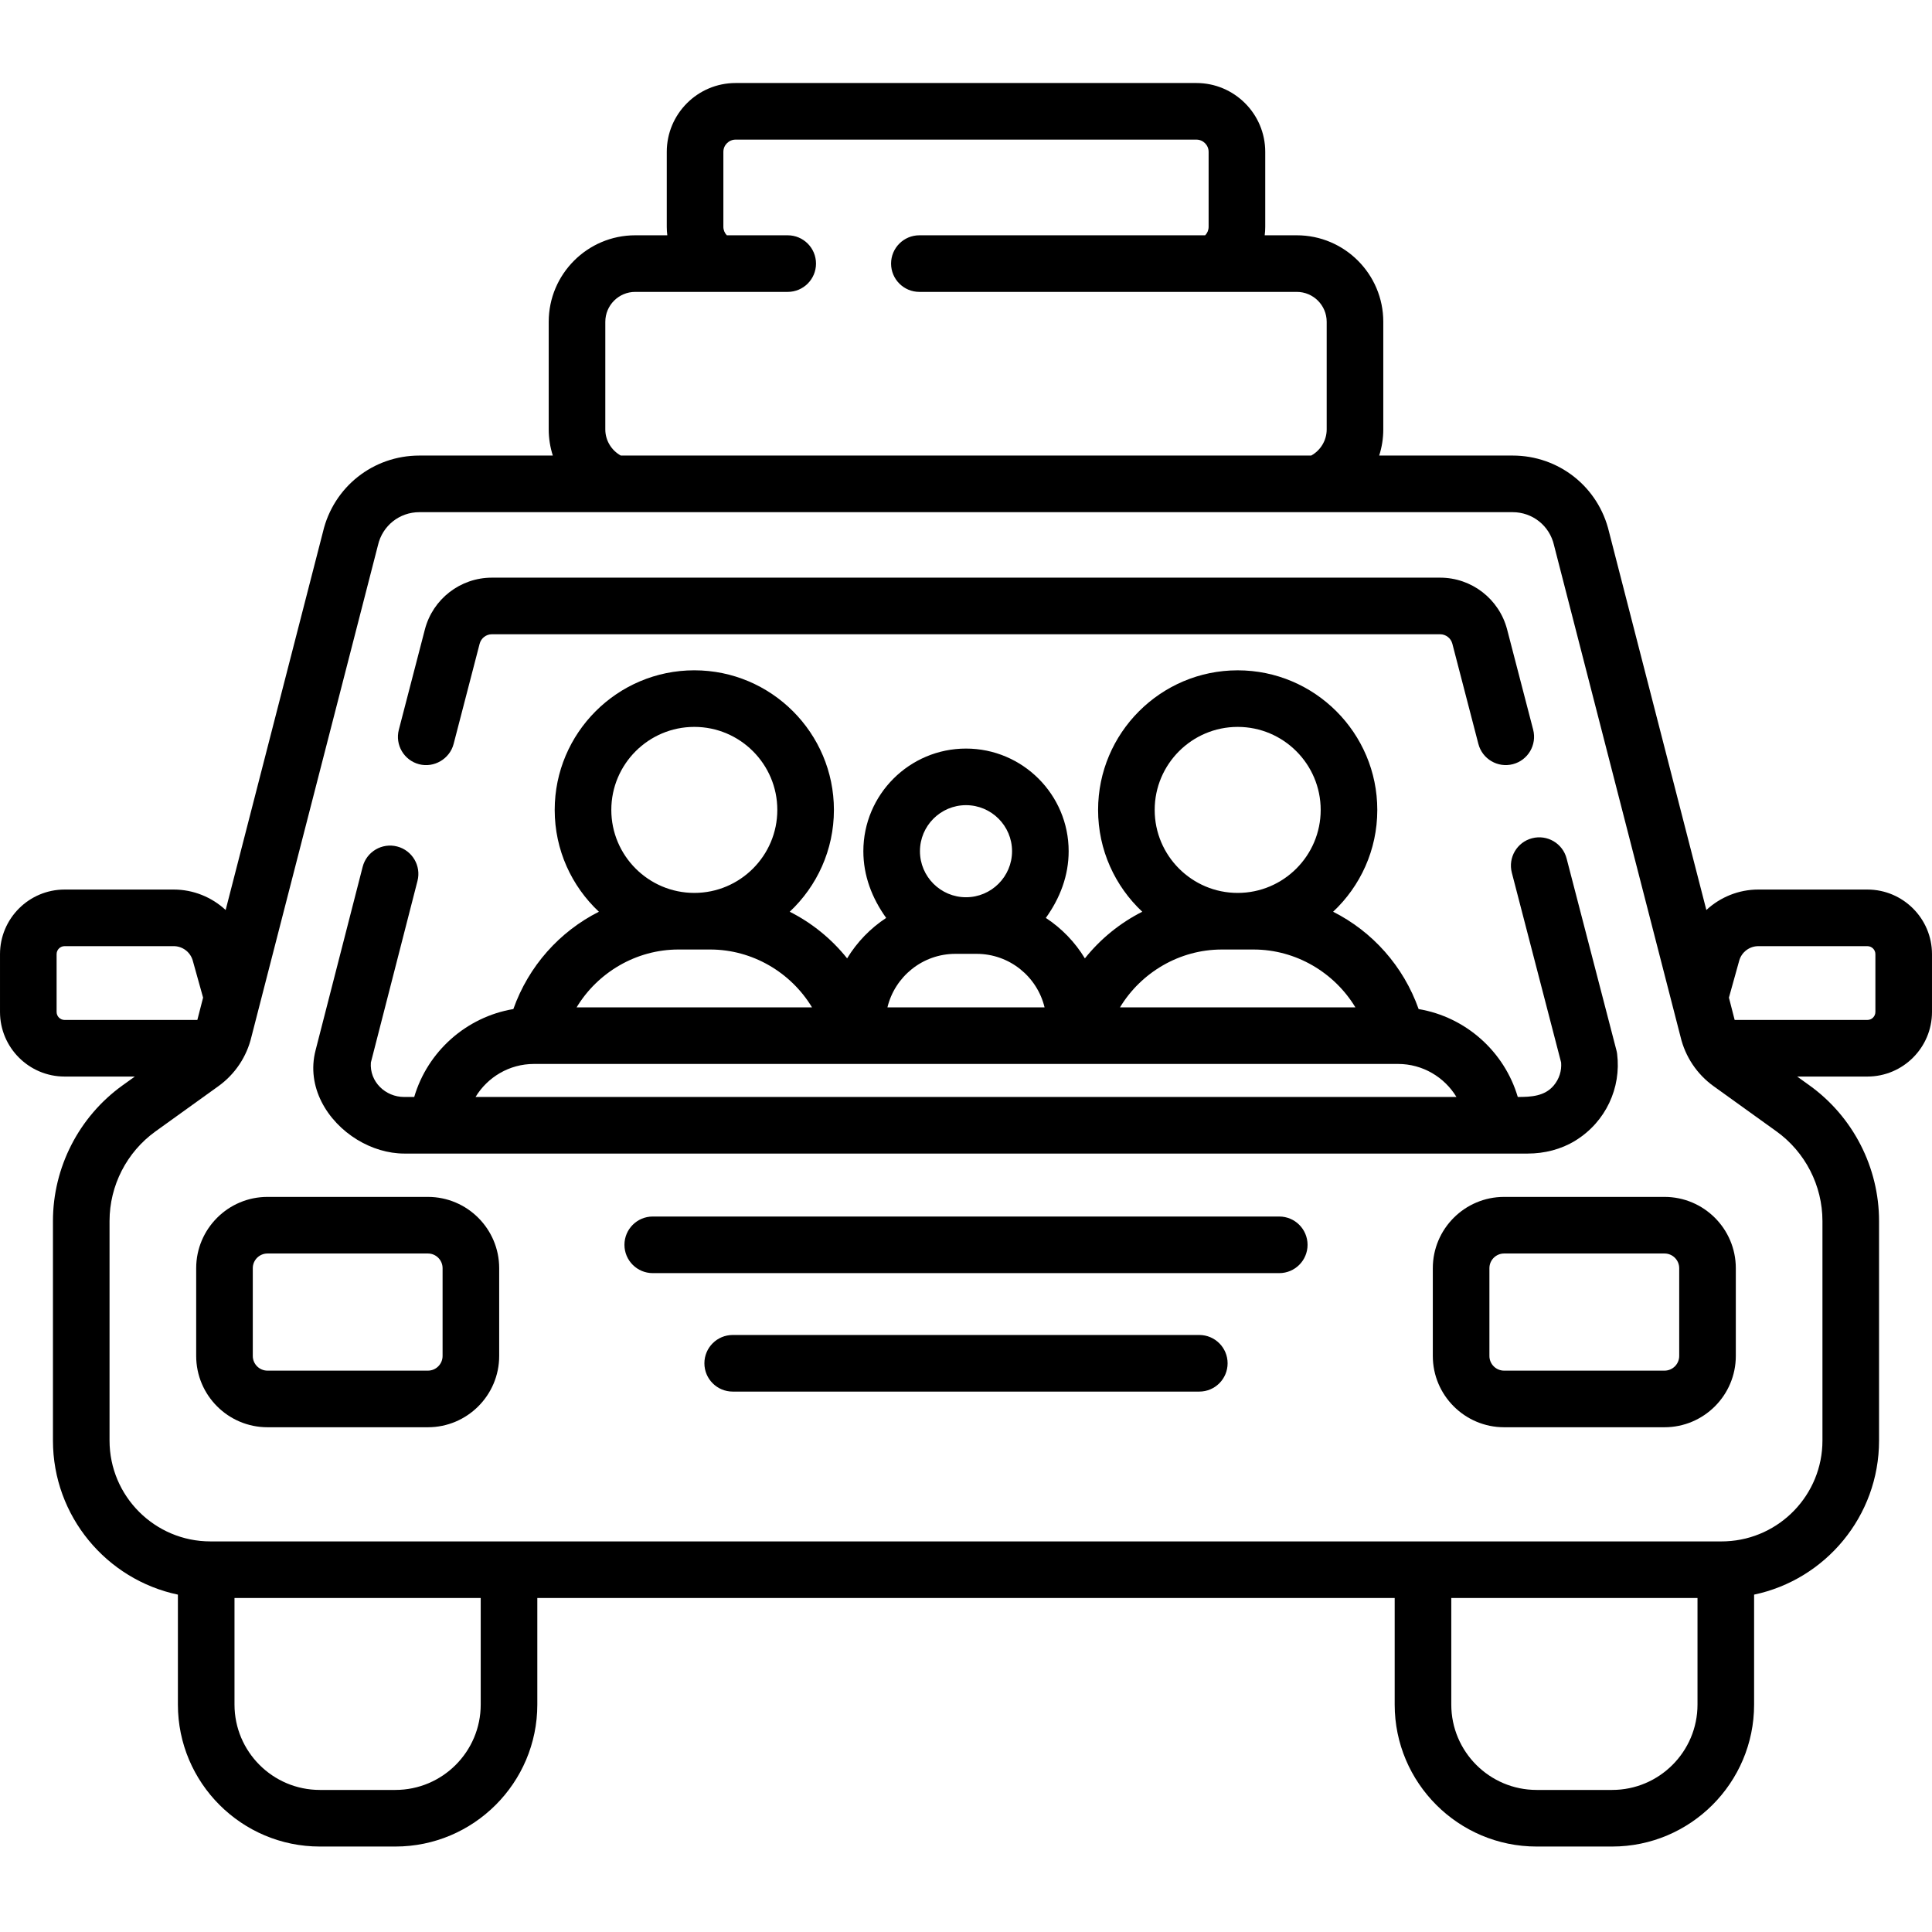
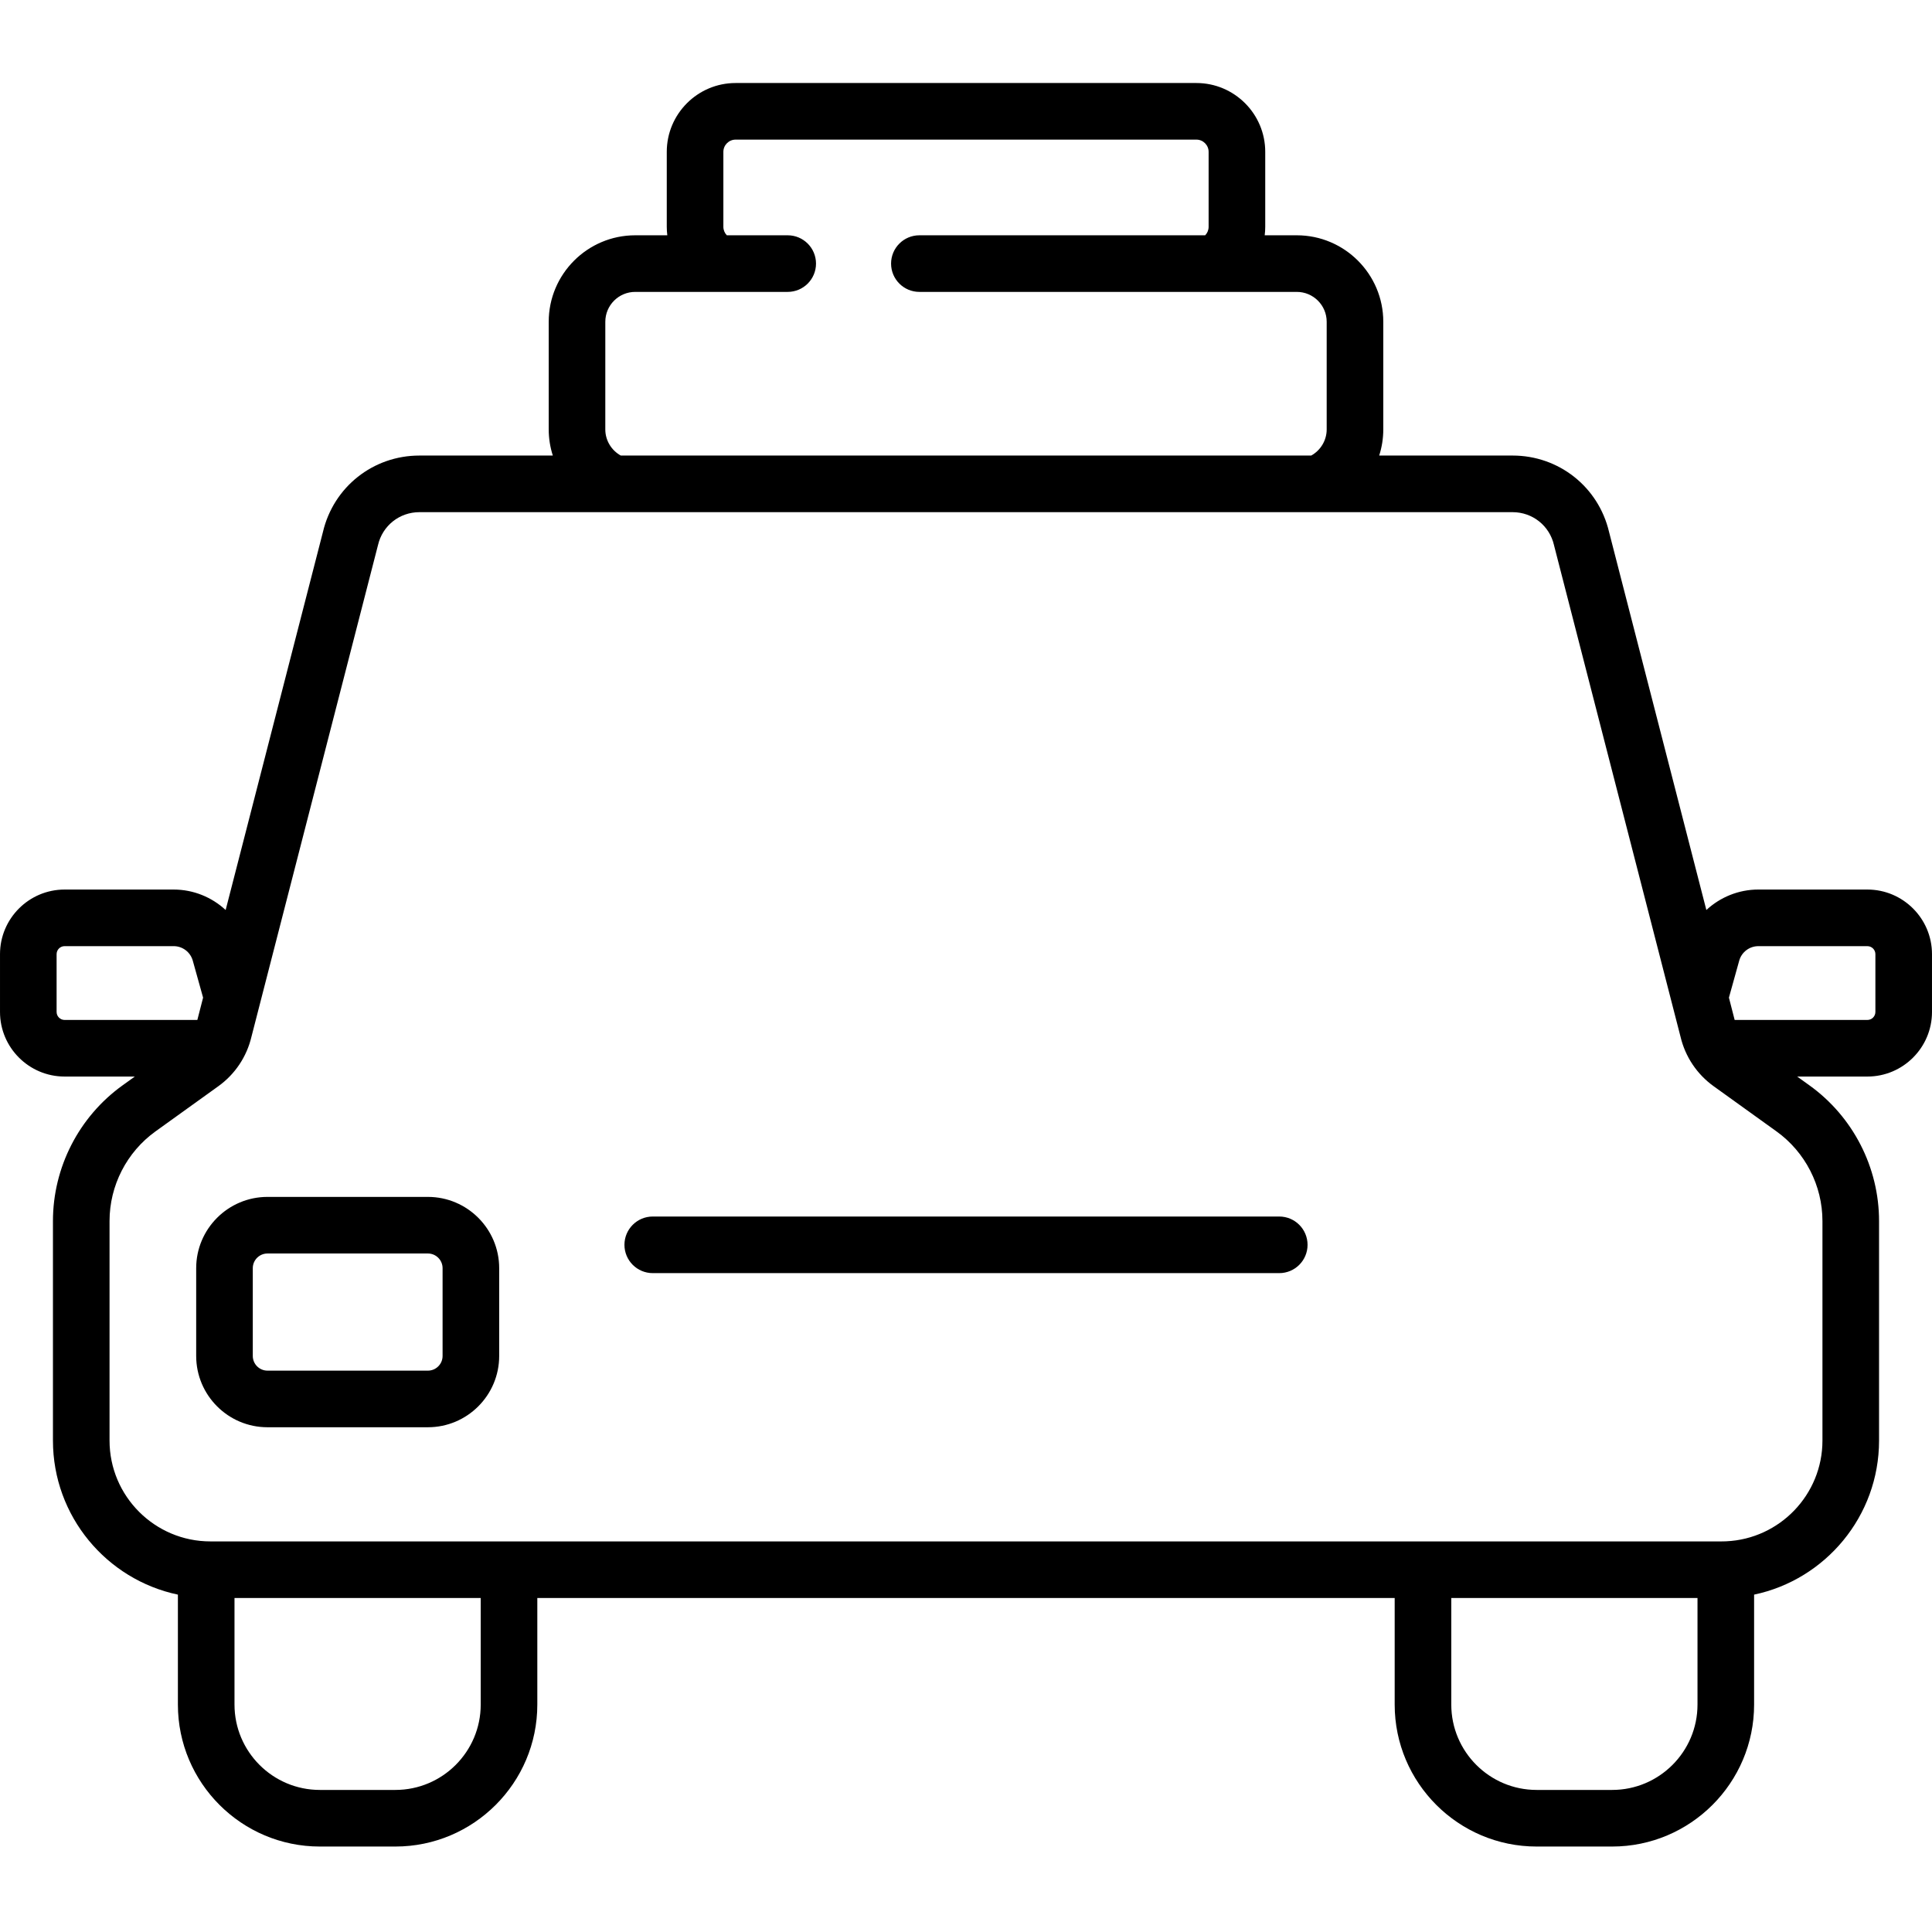
<svg xmlns="http://www.w3.org/2000/svg" height="512pt" viewBox="0 -22 512 512" width="512pt">
  <path d="m339.016 300.391h-166.031c-4.141 0-7.5 3.359-7.5 7.5s3.359 7.5 7.5 7.5h166.031c4.141 0 7.5-3.359 7.5-7.5s-3.359-7.5-7.5-7.5zm0 0" />
-   <path d="m317.828 331.785h-123.656c-4.141 0-7.5 3.359-7.5 7.5 0 4.145 3.359 7.5 7.5 7.5h123.656c4.141 0 7.5-3.355 7.5-7.5 0-4.141-3.359-7.5-7.5-7.5zm0 0" />
  <path d="m113.398 295.191h-42.512c-10.418 0-18.895 8.473-18.895 18.891v23.262c0 10.418 8.477 18.891 18.895 18.891h42.512c10.418 0 18.891-8.477 18.891-18.891v-23.262c0-10.418-8.477-18.891-18.891-18.891zm3.891 42.152c0 2.145-1.746 3.891-3.891 3.891h-42.512c-2.148 0-3.895-1.746-3.895-3.891v-23.262c0-2.145 1.746-3.891 3.895-3.891h42.512c2.145 0 3.891 1.746 3.891 3.891zm0 0" />
-   <path d="m441.113 295.191h-42.512c-10.414 0-18.891 8.473-18.891 18.891v23.262c0 10.418 8.477 18.891 18.891 18.891h42.512c10.418 0 18.895-8.477 18.895-18.891v-23.262c0-10.418-8.477-18.891-18.895-18.891zm3.895 42.152c0 2.145-1.746 3.891-3.895 3.891h-42.512c-2.145 0-3.891-1.746-3.891-3.891v-23.262c0-2.145 1.746-3.891 3.891-3.891h42.512c2.148 0 3.895 1.746 3.895 3.891zm0 0" />
-   <path d="m94.66 280.031c3.797 2.316 8.16 3.676 12.512 3.676h297.668c4.449 0 8.871-1.105 12.66-3.441 8.062-4.969 12.176-14.008 11.055-22.965-.039-.32-.102-.641-.184-.953l-13.203-50.836c-1.039-4.008-5.129-6.414-9.145-5.371-4.008 1.039-6.414 5.133-5.371 9.145l13.062 50.289c.172 2.223-.512 4.359-1.945 6.074-2.414 2.895-6.055 3.059-9.543 3.059-3.547-12.047-13.797-21.203-26.273-23.293-4.047-11.418-12.246-20.531-22.664-25.797 7.203-6.754 11.707-16.352 11.707-26.98 0-20.402-16.598-36.996-36.996-36.996s-36.996 16.594-36.996 36.996c0 10.629 4.504 20.227 11.707 26.98-5.898 2.98-11.082 7.195-15.207 12.363-2.605-4.301-6.152-7.969-10.348-10.723 3.781-5.27 6.047-11.215 6.047-17.68 0-15-12.203-27.199-27.203-27.199s-27.203 12.203-27.203 27.199c0 6.465 2.27 12.41 6.047 17.68-4.195 2.754-7.742 6.422-10.348 10.719-4.125-5.164-9.312-9.379-15.211-12.359 7.203-6.754 11.711-16.352 11.711-26.98 0-20.402-16.598-37-36.996-37-20.402 0-37 16.598-37 37 0 10.629 4.508 20.227 11.711 26.98-10.418 5.262-18.617 14.375-22.668 25.793-12.477 2.094-22.727 11.246-26.273 23.297 0 0-2.68 0-2.684 0-4.926 0-9.199-4.016-8.801-9.137l12.352-48.117c1.027-4.004-1.379-8.086-5.379-9.125-4.02-1.043-8.117 1.375-9.152 5.395 0 0-12.48 48.621-12.48 48.625-2.496 9.617 3.008 18.785 11.035 23.684zm233.34-109.395c12.129 0 21.996 9.867 21.996 22 0 12.129-9.867 21.996-21.996 21.996s-21.996-9.867-21.996-21.996c0-12.129 9.867-22 21.996-22zm-4.219 58.996h8.438c11.188 0 21.391 6.078 26.973 15.328h-62.383c5.582-9.25 15.785-15.328 26.973-15.328zm-67.781-38.254c6.73 0 12.203 5.473 12.203 12.199 0 6.73-5.477 12.203-12.203 12.203s-12.203-5.473-12.203-12.203c0-6.727 5.473-12.199 12.203-12.199zm-2.816 39.402h5.633c8.719 0 16.047 6.055 18.004 14.18h-41.641c1.957-8.125 9.285-14.18 18.004-14.18zm-69.184-60.145c12.129 0 21.996 9.867 21.996 22 0 12.129-9.867 21.996-21.996 21.996s-21.996-9.867-21.996-21.996c0-12.133 9.867-22 21.996-22zm-4.219 58.996h8.438c11.188 0 21.391 6.078 26.973 15.328h-62.383c5.582-9.25 15.785-15.328 26.973-15.328zm-38.301 30.328h229.039c6.5 0 12.277 3.496 15.453 8.746h-259.945c3.176-5.25 8.953-8.746 15.453-8.746zm0 0" />
-   <path d="m111.066 180.531c3.965 1.027 8.117-1.418 9.148-5.375l6.895-26.555c.387-1.48 1.723-2.516 3.25-2.516h251.281c1.527 0 2.863 1.035 3.25 2.516l6.895 26.543c1.039 4.008 5.141 6.414 9.145 5.371 4.008-1.039 6.414-5.133 5.375-9.145l-6.898-26.543c-2.102-8.09-9.406-13.742-17.766-13.742h-251.281c-8.359 0-15.664 5.652-17.766 13.742l-6.898 26.559c-1.043 4.008 1.363 8.102 5.371 9.145zm0 0" />
  <path d="m494.879 213.738h-28.91c-5.223 0-10.105 2.031-13.766 5.422l-25.785-100.184c-2.801-11.926-13.297-20.25-25.555-20.25h-35.363c.707-2.203 1.086-4.535 1.086-6.918v-28.531c0-12.641-10.281-22.922-22.922-22.922h-8.504c.09-.738.141-1.488.141-2.242v-19.871c0-10.059-8.184-18.242-18.242-18.242h-122.117c-10.059 0-18.242 8.184-18.242 18.242v19.871c0 .754.051 1.504.141 2.242h-8.504c-12.641 0-22.922 10.281-22.922 22.918v28.535c0 2.383.379 4.715 1.086 6.918h-35.363c-12.258 0-22.754 8.32-25.555 20.246l-25.785 100.188c-3.66-3.391-8.543-5.422-13.766-5.422h-28.91c-9.441 0-17.121 7.684-17.121 17.125v15.312c0 9.441 7.68 17.121 17.121 17.121h18.609l-3.277 2.355c-11.535 8.293-18.422 21.73-18.422 35.938v58.176c0 20.055 14.223 36.852 33.113 40.828v29.141c0 20.742 16.875 37.617 37.617 37.617h20.016c20.742 0 37.617-16.875 37.617-37.617v-28.246h227.211v28.246c0 20.742 16.875 37.617 37.617 37.617h20.016c20.742 0 37.617-16.875 37.617-37.617v-29.141c18.891-3.977 33.113-20.773 33.113-40.828v-58.176c0-14.207-6.887-27.645-18.422-35.938l-3.277-2.355h18.609c9.441 0 17.121-7.68 17.121-17.121v-15.312c0-9.441-7.68-17.125-17.121-17.125zm-334.465-150.461c0-4.371 3.555-7.922 7.922-7.922h40.414c4.141 0 7.5-3.359 7.5-7.5s-3.359-7.5-7.5-7.5h-16.137c-.574-.594-.914-1.395-.914-2.242v-19.871c0-1.789 1.453-3.242 3.242-3.242h122.117c1.785 0 3.238 1.453 3.238 3.242v19.871c0 .848-.336 1.648-.91 2.242h-75.742c-4.141 0-7.5 3.355-7.5 7.5 0 4.141 3.359 7.5 7.5 7.5h100.02c4.367 0 7.922 3.551 7.922 7.918v28.535c0 2.887-1.609 5.539-4.102 6.918h-182.969c-2.492-1.379-4.102-4.035-4.102-6.918zm-143.293 185.02c-1.168 0-2.121-.953-2.121-2.121v-15.316c0-1.168.953-2.121 2.121-2.121h28.91c2.348 0 4.422 1.578 5.055 3.84l2.734 9.805-1.523 5.914zm110.273 181.438c0 12.473-10.145 22.617-22.617 22.617h-20.016c-12.473 0-22.617-10.145-22.617-22.617v-28.246h65.25zm322.461 0c0 12.473-10.145 22.617-22.617 22.617h-20.016c-12.473 0-22.617-10.145-22.617-22.617v-28.246h65.25zm33.113-128.145v58.176c0 14.332-11.34 26.062-25.52 26.695-.031 0-.062 0-.094 0-.195 0-.391.008-.586.02-.172.004-.348.008-.523.008h-400.492c-14.734 0-26.723-11.988-26.723-26.723v-58.176c0-9.395 4.551-18.273 12.18-23.758l16.66-11.977c4.414-3.172 7.523-7.828 8.77-13.113l33.488-130.109c.016-.062.031-.121.047-.184 1.184-5.133 5.691-8.719 10.961-8.719h289.723c5.273 0 9.777 3.586 10.965 8.719.016.062.027.121.043.184l33.488 130.105c1.246 5.289 4.359 9.945 8.773 13.117l16.66 11.977c7.625 5.484 12.18 14.363 12.18 23.758zm14.031-55.414c0 1.172-.953 2.121-2.121 2.121h-35.176l-1.52-5.914 2.73-9.805c.633-2.258 2.707-3.836 5.055-3.836h28.91c1.168 0 2.121.949 2.121 2.121zm0 0" />
</svg>